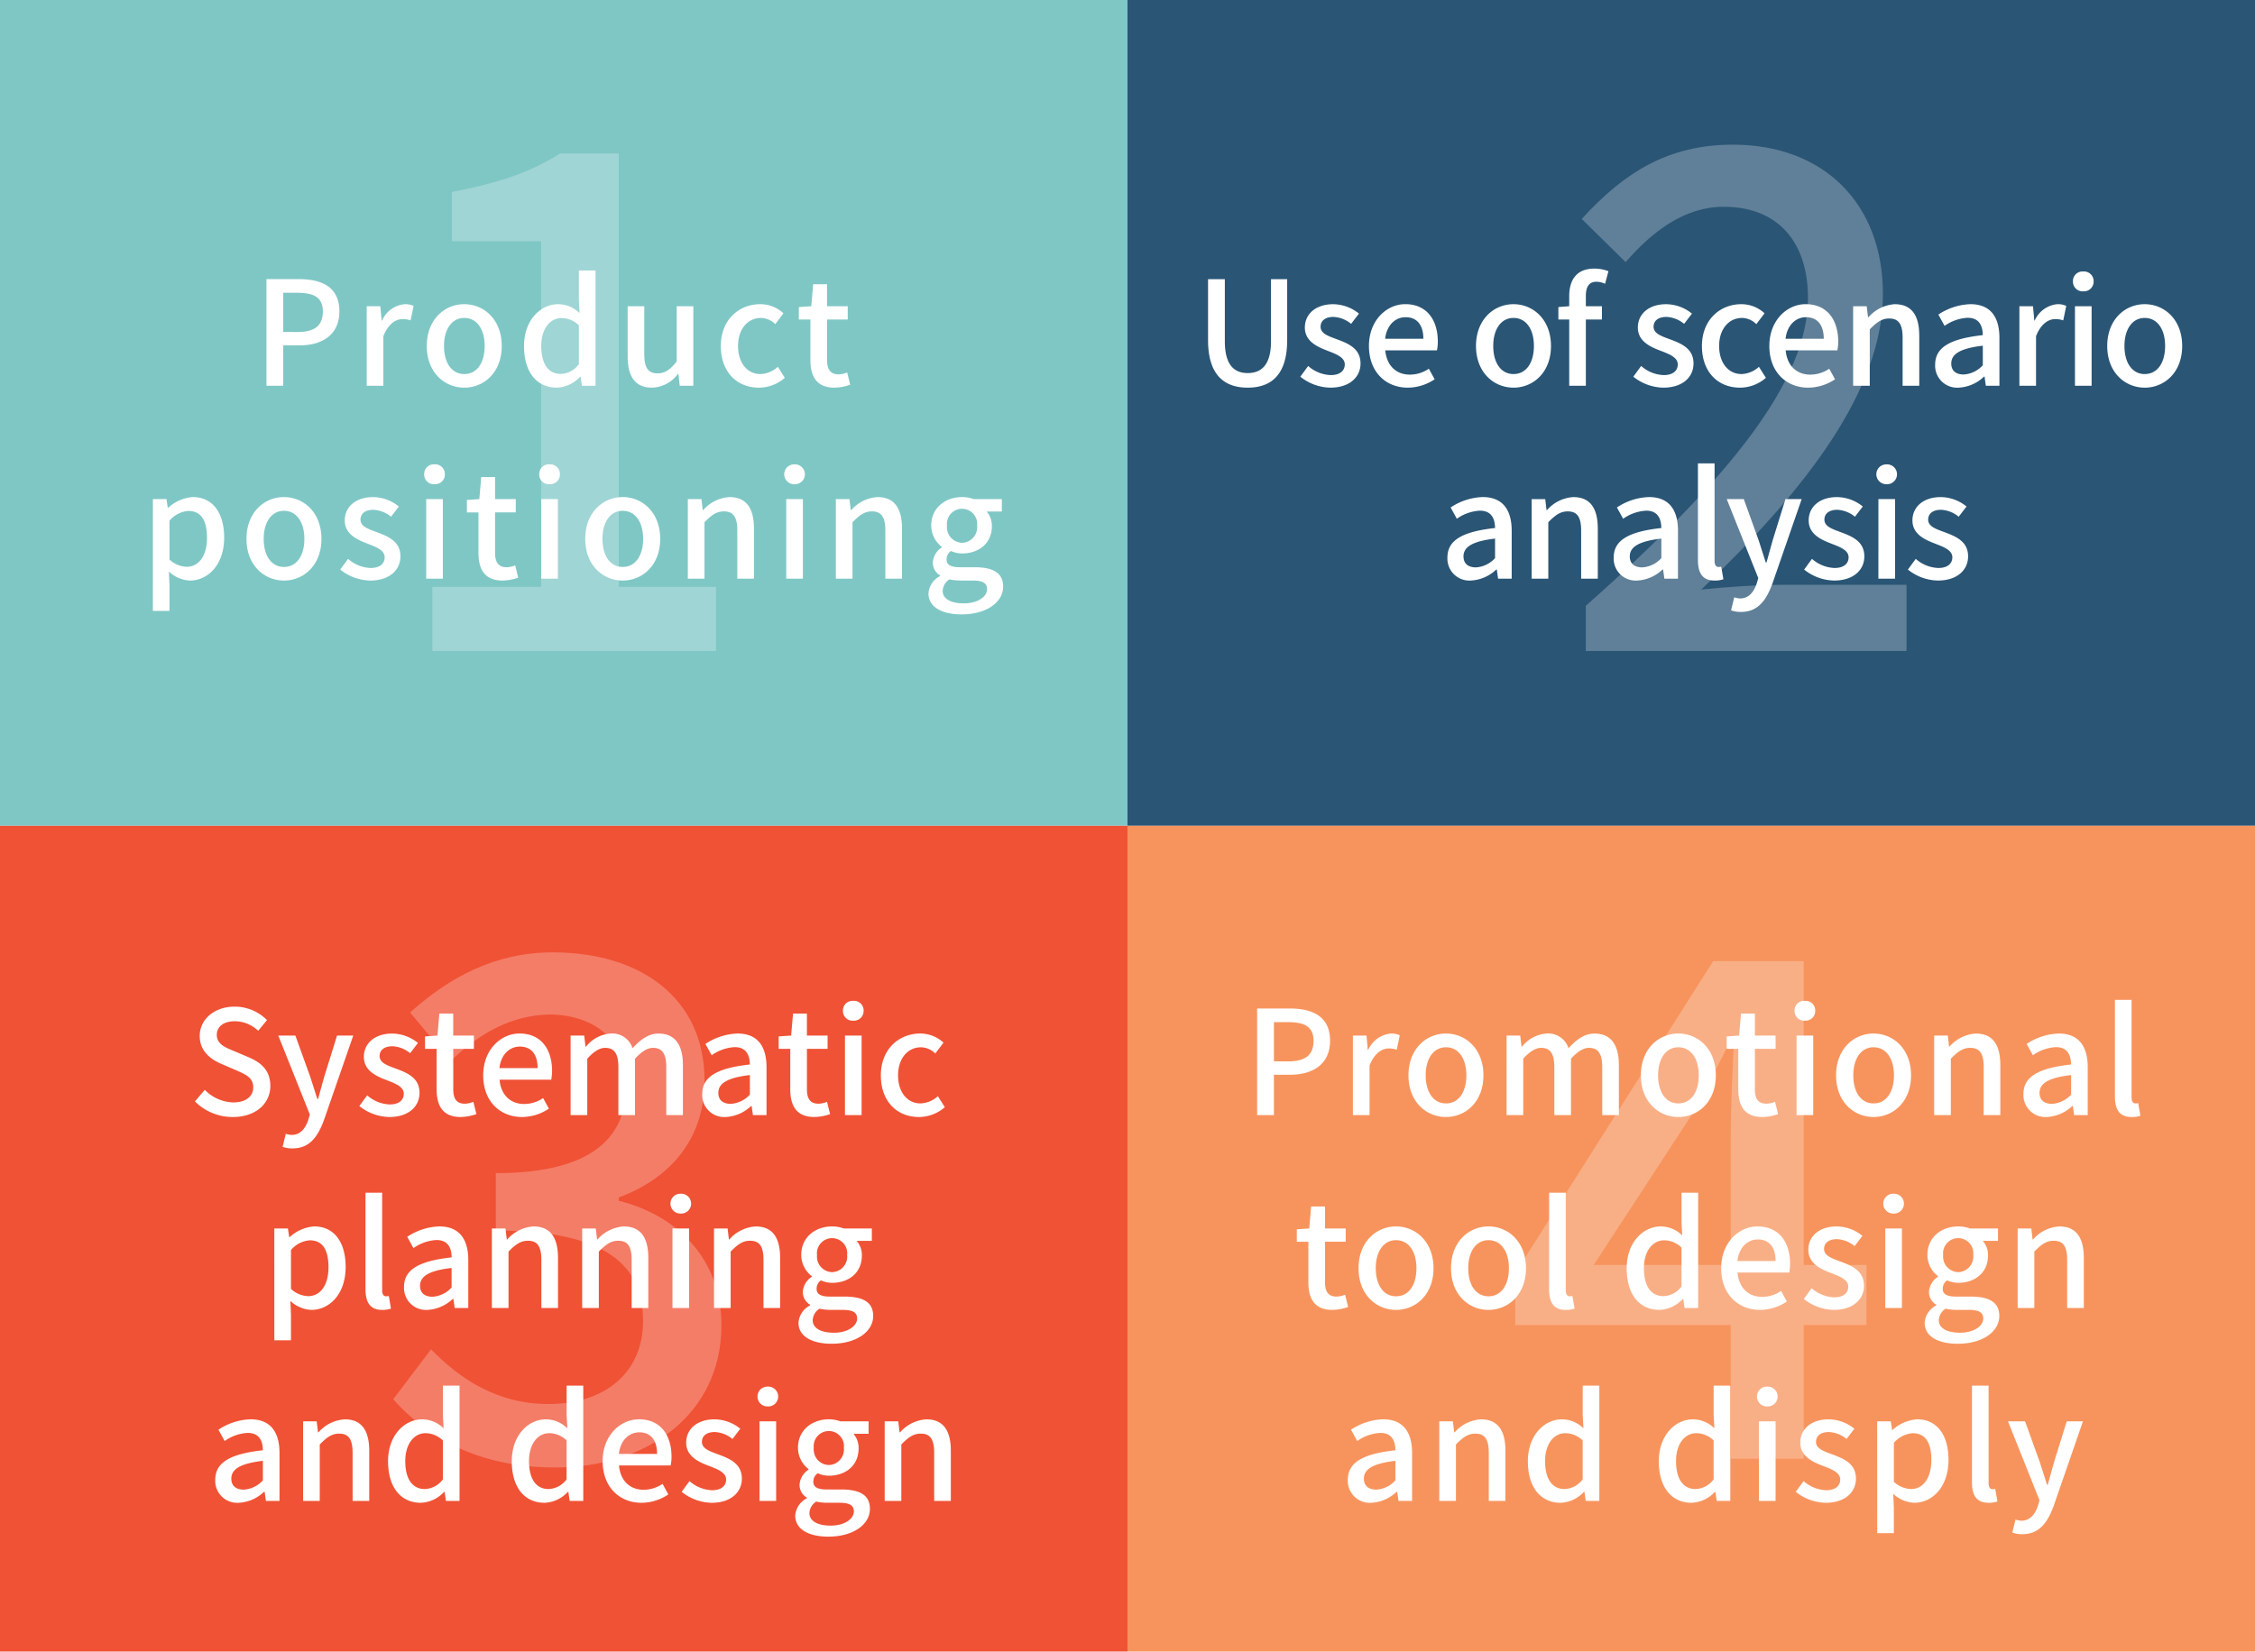
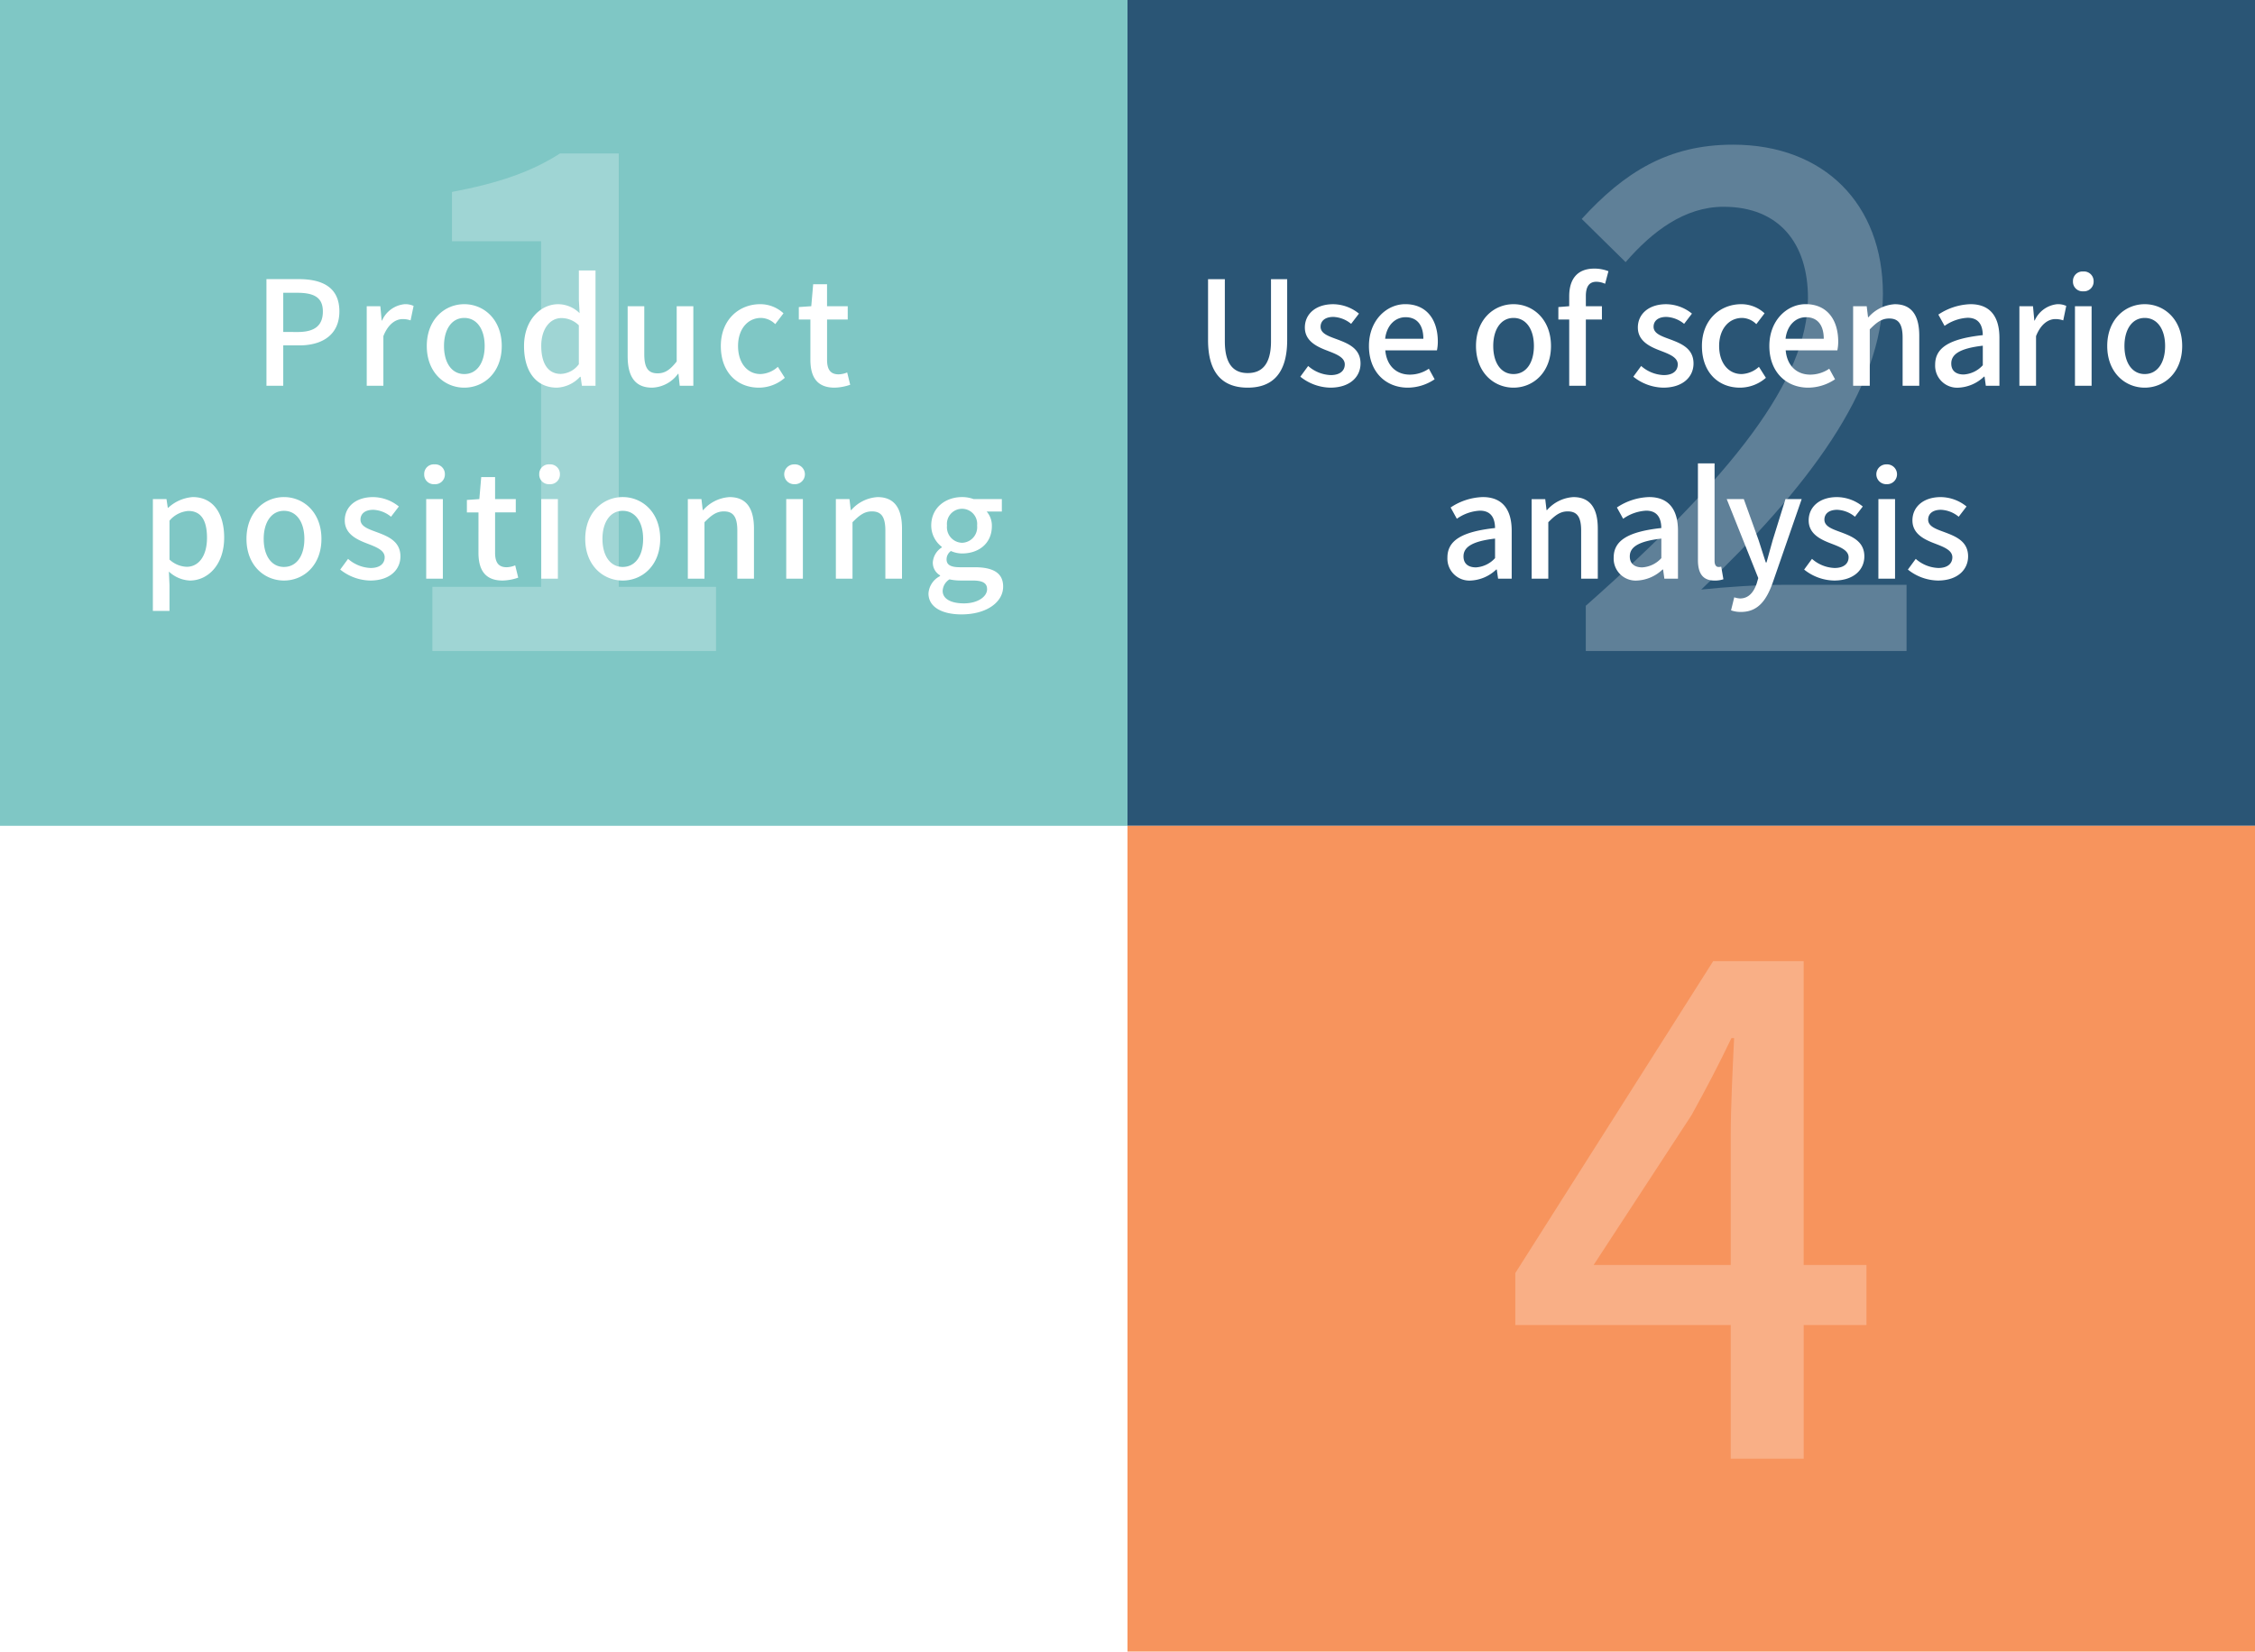
<svg xmlns="http://www.w3.org/2000/svg" width="374" height="274" viewBox="0 0 374 274">
  <defs>
    <filter id="Path_33267" x="22.352" y="41.872" width="147.024" height="63.056" filterUnits="userSpaceOnUse">
      <feOffset dx="1" dy="1" input="SourceAlpha" />
      <feGaussianBlur stdDeviation="1" result="blur" />
      <feFlood flood-opacity="0.502" />
      <feComposite operator="in" in2="blur" />
      <feComposite in="SourceGraphic" />
    </filter>
    <filter id="Path_33266" x="197.356" y="41.56" width="167.568" height="62.96" filterUnits="userSpaceOnUse">
      <feOffset dx="1" dy="1" input="SourceAlpha" />
      <feGaussianBlur stdDeviation="1" result="blur-2" />
      <feFlood flood-opacity="0.502" />
      <feComposite operator="in" in2="blur-2" />
      <feComposite in="SourceGraphic" />
    </filter>
    <filter id="Path_33265" x="29.332" y="163.04" width="131.364" height="94.888" filterUnits="userSpaceOnUse">
      <feOffset dx="1" dy="1" input="SourceAlpha" />
      <feGaussianBlur stdDeviation="1" result="blur-3" />
      <feFlood flood-opacity="0.502" />
      <feComposite operator="in" in2="blur-3" />
      <feComposite in="SourceGraphic" />
    </filter>
    <filter id="Path_33264" x="205.496" y="162.872" width="152.496" height="94.647" filterUnits="userSpaceOnUse">
      <feOffset dx="1" dy="1" input="SourceAlpha" />
      <feGaussianBlur stdDeviation="1" result="blur-4" />
      <feFlood flood-opacity="0.502" />
      <feComposite operator="in" in2="blur-4" />
      <feComposite in="SourceGraphic" />
    </filter>
  </defs>
  <g id="icon-s2-e" transform="translate(-4800 16092)">
    <rect id="Rectangle_5875" data-name="Rectangle 5875" width="187" height="137" transform="translate(4800 -16092)" fill="#7fc7c5" />
-     <rect id="Rectangle_5877" data-name="Rectangle 5877" width="187" height="137" transform="translate(4800 -15955)" fill="#f05235" />
    <rect id="Rectangle_5876" data-name="Rectangle 5876" width="187" height="137" transform="translate(4987 -16092)" fill="#2a5575" />
    <rect id="Rectangle_5878" data-name="Rectangle 5878" width="187" height="137" transform="translate(4987 -15955)" fill="#f7945d" />
    <g transform="matrix(1, 0, 0, 1, 4800, -16092)" filter="url(#Path_33267)">
      <path id="Path_33267-2" data-name="Path 33267" d="M-50.808,0h2.784V-6.7h2.664c3.84,0,6.648-1.776,6.648-5.64,0-3.984-2.808-5.352-6.744-5.352h-5.352Zm2.784-8.928v-6.5h2.3c2.808,0,4.272.768,4.272,3.1s-1.344,3.408-4.176,3.408ZM-34.176,0h2.76V-8.232c.816-2.088,2.112-2.832,3.192-2.832a3.905,3.905,0,0,1,1.32.216l.5-2.4a3.284,3.284,0,0,0-1.488-.288,4.563,4.563,0,0,0-3.744,2.712H-31.7L-31.92-13.2h-2.256ZM-18,.312c3.264,0,6.216-2.52,6.216-6.912S-14.736-13.536-18-13.536s-6.216,2.544-6.216,6.936S-21.264.312-18,.312Zm0-2.256c-2.064,0-3.36-1.848-3.36-4.656,0-2.784,1.3-4.656,3.36-4.656,2.088,0,3.384,1.872,3.384,4.656C-14.616-3.792-15.912-1.944-18-1.944ZM-2.64.312a5.533,5.533,0,0,0,3.84-1.8h.1L1.512,0H3.768V-19.128H1.008v4.9l.12,2.184a5.093,5.093,0,0,0-3.552-1.488c-2.952,0-5.664,2.664-5.664,6.936C-8.088-2.208-5.952.312-2.64.312Zm.648-2.28c-2.064,0-3.24-1.656-3.24-4.656,0-2.856,1.488-4.608,3.336-4.608a4.14,4.14,0,0,1,2.9,1.2v6.456A3.88,3.88,0,0,1-1.992-1.968ZM13.152.312a5.526,5.526,0,0,0,4.3-2.3h.072L17.736,0h2.256V-13.2h-2.76v9.168c-1.1,1.392-1.944,1.968-3.168,1.968-1.56,0-2.208-.912-2.208-3.168V-13.2H9.1v8.3C9.1-1.536,10.32.312,13.152.312Zm17.712,0a6.538,6.538,0,0,0,4.3-1.632L34.008-3.144a4.522,4.522,0,0,1-2.88,1.2c-2.184,0-3.72-1.848-3.72-4.656,0-2.784,1.584-4.656,3.816-4.656a3.448,3.448,0,0,1,2.352,1.032l1.368-1.8a5.667,5.667,0,0,0-3.864-1.512c-3.48,0-6.528,2.544-6.528,6.936S27.288.312,30.864.312Zm12.552,0a8.446,8.446,0,0,0,2.592-.48l-.5-2.04a3.935,3.935,0,0,1-1.416.312c-1.368,0-1.92-.816-1.92-2.4v-6.7H45.6V-13.2H42.168v-3.648h-2.3L39.552-13.2l-2.064.144v2.064h1.92V-4.32C39.408-1.536,40.44.312,43.416.312ZM-69.648,37.352h2.76V33.08l-.1-2.256a5.444,5.444,0,0,0,3.48,1.488c2.976,0,5.688-2.592,5.688-7.128,0-4.056-1.872-6.72-5.208-6.72A6.7,6.7,0,0,0-67.1,20.24h-.072l-.216-1.44h-2.256Zm5.616-7.32a4.42,4.42,0,0,1-2.856-1.2V22.376a4.546,4.546,0,0,1,3.12-1.608c2.208,0,3.1,1.7,3.1,4.464C-60.672,28.328-62.112,30.032-64.032,30.032Zm16.128,2.28c3.264,0,6.216-2.52,6.216-6.912s-2.952-6.936-6.216-6.936S-54.12,21.008-54.12,25.4-51.168,32.312-47.9,32.312Zm0-2.256c-2.064,0-3.36-1.848-3.36-4.656,0-2.784,1.3-4.656,3.36-4.656,2.088,0,3.384,1.872,3.384,4.656C-44.52,28.208-45.816,30.056-47.9,30.056Zm14.3,2.256c3.264,0,5.016-1.8,5.016-4.008,0-2.5-2.04-3.312-3.888-4.008-1.44-.528-2.736-.96-2.736-2.088,0-.912.672-1.632,2.136-1.632a4.931,4.931,0,0,1,2.928,1.152l1.3-1.7a6.878,6.878,0,0,0-4.272-1.56c-2.928,0-4.7,1.656-4.7,3.864,0,2.232,1.944,3.168,3.72,3.84,1.416.552,2.9,1.08,2.9,2.28,0,1.008-.744,1.776-2.328,1.776a5.982,5.982,0,0,1-3.744-1.512l-1.3,1.776A8.175,8.175,0,0,0-33.6,32.312ZM-24.312,32h2.76V18.8h-2.76Zm1.368-15.672a1.607,1.607,0,0,0,1.728-1.656,1.6,1.6,0,0,0-1.728-1.632,1.582,1.582,0,0,0-1.7,1.632A1.588,1.588,0,0,0-22.944,16.328Zm11.3,15.984a8.446,8.446,0,0,0,2.592-.48l-.5-2.04a3.935,3.935,0,0,1-1.416.312c-1.368,0-1.92-.816-1.92-2.4v-6.7h3.432V18.8h-3.432V15.152h-2.3L-15.5,18.8l-2.064.144v2.064h1.92V27.68C-15.648,30.464-14.616,32.312-11.64,32.312ZM-5.232,32h2.76V18.8h-2.76Zm1.368-15.672a1.607,1.607,0,0,0,1.728-1.656A1.6,1.6,0,0,0-3.864,13.04a1.582,1.582,0,0,0-1.7,1.632A1.588,1.588,0,0,0-3.864,16.328ZM8.28,32.312c3.264,0,6.216-2.52,6.216-6.912s-2.952-6.936-6.216-6.936S2.064,21.008,2.064,25.4,5.016,32.312,8.28,32.312Zm0-2.256c-2.064,0-3.36-1.848-3.36-4.656,0-2.784,1.3-4.656,3.36-4.656,2.088,0,3.384,1.872,3.384,4.656C11.664,28.208,10.368,30.056,8.28,30.056ZM19.08,32h2.76V22.64c1.152-1.176,1.992-1.8,3.216-1.8,1.56,0,2.232.912,2.232,3.192V32h2.76V23.7c0-3.36-1.248-5.232-4.056-5.232a6.29,6.29,0,0,0-4.368,2.16h-.072L21.336,18.8H19.08ZM35.4,32h2.76V18.8H35.4Zm1.368-15.672a1.646,1.646,0,1,0,0-3.288,1.645,1.645,0,1,0,0,3.288ZM43.632,32h2.76V22.64c1.152-1.176,1.992-1.8,3.216-1.8,1.56,0,2.232.912,2.232,3.192V32H54.6V23.7c0-3.36-1.248-5.232-4.056-5.232a6.29,6.29,0,0,0-4.368,2.16H46.1L45.888,18.8H43.632Zm20.832,5.928c4.224,0,6.912-2.064,6.912-4.608,0-2.256-1.632-3.216-4.752-3.216H64.2c-1.68,0-2.208-.5-2.208-1.3a1.715,1.715,0,0,1,.72-1.392,4.588,4.588,0,0,0,1.848.408c2.76,0,4.944-1.656,4.944-4.536a3.569,3.569,0,0,0-.864-2.424h2.52V18.8H66.48a5.5,5.5,0,0,0-1.92-.336c-2.736,0-5.112,1.752-5.112,4.728A4.474,4.474,0,0,0,61.2,26.72v.1a3.216,3.216,0,0,0-1.488,2.448,2.427,2.427,0,0,0,1.2,2.184v.12a3.488,3.488,0,0,0-1.92,2.88C58.992,36.752,61.3,37.928,64.464,37.928Zm.1-11.88a2.582,2.582,0,0,1-2.5-2.856,2.511,2.511,0,1,1,4.992,0A2.582,2.582,0,0,1,64.56,26.048ZM64.872,36.1c-2.184,0-3.528-.768-3.528-2.064a2.374,2.374,0,0,1,1.128-1.92,8.391,8.391,0,0,0,1.776.192H66.24c1.608,0,2.472.336,2.472,1.44C68.712,34.976,67.176,36.1,64.872,36.1Z" transform="translate(94 63)" fill="#fff" />
    </g>
    <g transform="matrix(1, 0, 0, 1, 4800, -16092)" filter="url(#Path_33266)">
      <path id="Path_33266-2" data-name="Path 33266" d="M-76.068.312c3.912,0,6.552-2.136,6.552-7.9v-10.1H-72.2v10.3c0,3.984-1.632,5.28-3.864,5.28-2.208,0-3.792-1.3-3.792-5.28v-10.3h-2.784v10.1C-82.644-1.824-79.98.312-76.068.312Zm13.7,0c3.264,0,5.016-1.8,5.016-4.008,0-2.5-2.04-3.312-3.888-4.008-1.44-.528-2.736-.96-2.736-2.088,0-.912.672-1.632,2.136-1.632a4.931,4.931,0,0,1,2.928,1.152l1.3-1.7a6.878,6.878,0,0,0-4.272-1.56c-2.928,0-4.7,1.656-4.7,3.864,0,2.232,1.944,3.168,3.72,3.84,1.416.552,2.9,1.08,2.9,2.28,0,1.008-.744,1.776-2.328,1.776a5.982,5.982,0,0,1-3.744-1.512l-1.3,1.776A8.175,8.175,0,0,0-62.364.312Zm12.84,0A8.008,8.008,0,0,0-45.06-1.08l-.96-1.752a5.6,5.6,0,0,1-3.144.984c-2.28,0-3.864-1.512-4.08-4.032h8.568A7.155,7.155,0,0,0-44.532-7.3c0-3.72-1.9-6.24-5.4-6.24-3.072,0-6.024,2.664-6.024,6.936C-55.956-2.232-53.1.312-49.524.312ZM-53.268-7.8c.264-2.3,1.728-3.576,3.384-3.576,1.92,0,2.952,1.32,2.952,3.576ZM-31.98.312c3.264,0,6.216-2.52,6.216-6.912s-2.952-6.936-6.216-6.936S-38.2-10.992-38.2-6.6-35.244.312-31.98.312Zm0-2.256c-2.064,0-3.36-1.848-3.36-4.656,0-2.784,1.3-4.656,3.36-4.656,2.088,0,3.384,1.872,3.384,4.656C-28.6-3.792-29.892-1.944-31.98-1.944ZM-22.74,0h2.76V-10.992h2.664V-13.2H-19.98v-1.68c0-1.608.576-2.376,1.752-2.376a3.591,3.591,0,0,1,1.44.336l.552-2.088a6.494,6.494,0,0,0-2.328-.432c-2.952,0-4.176,1.872-4.176,4.584V-13.2l-1.8.144v2.064h1.8Zm15.6.312c3.264,0,5.016-1.8,5.016-4.008,0-2.5-2.04-3.312-3.888-4.008-1.44-.528-2.736-.96-2.736-2.088,0-.912.672-1.632,2.136-1.632a4.931,4.931,0,0,1,2.928,1.152l1.3-1.7a6.878,6.878,0,0,0-4.272-1.56c-2.928,0-4.7,1.656-4.7,3.864,0,2.232,1.944,3.168,3.72,3.84,1.416.552,2.9,1.08,2.9,2.28,0,1.008-.744,1.776-2.328,1.776a5.982,5.982,0,0,1-3.744-1.512l-1.3,1.776A8.175,8.175,0,0,0-7.14.312Zm12.72,0a6.538,6.538,0,0,0,4.3-1.632L8.724-3.144a4.522,4.522,0,0,1-2.88,1.2c-2.184,0-3.72-1.848-3.72-4.656,0-2.784,1.584-4.656,3.816-4.656a3.448,3.448,0,0,1,2.352,1.032l1.368-1.8A5.667,5.667,0,0,0,5.8-13.536c-3.48,0-6.528,2.544-6.528,6.936S2,.312,5.58.312Zm11.3,0A8.008,8.008,0,0,0,21.348-1.08l-.96-1.752a5.6,5.6,0,0,1-3.144.984c-2.28,0-3.864-1.512-4.08-4.032h8.568A7.155,7.155,0,0,0,21.876-7.3c0-3.72-1.9-6.24-5.4-6.24-3.072,0-6.024,2.664-6.024,6.936C10.452-2.232,13.308.312,16.884.312ZM13.14-7.8c.264-2.3,1.728-3.576,3.384-3.576,1.92,0,2.952,1.32,2.952,3.576ZM24.348,0h2.76V-9.36c1.152-1.176,1.992-1.8,3.216-1.8,1.56,0,2.232.912,2.232,3.192V0h2.76V-8.3c0-3.36-1.248-5.232-4.056-5.232a6.29,6.29,0,0,0-4.368,2.16H26.82L26.6-13.2H24.348Zm17.5.312a6.562,6.562,0,0,0,4.2-1.824h.1L46.356,0h2.256V-7.944c0-3.5-1.512-5.592-4.8-5.592a10.111,10.111,0,0,0-5.328,1.728l1.032,1.872a7.259,7.259,0,0,1,3.816-1.344c1.944,0,2.5,1.344,2.52,2.88-5.5.6-7.9,2.064-7.9,4.9A3.647,3.647,0,0,0,41.844.312Zm.84-2.184c-1.176,0-2.064-.528-2.064-1.824,0-1.488,1.32-2.5,5.232-2.952v3.24A4.653,4.653,0,0,1,42.684-1.872ZM51.924,0h2.76V-8.232c.816-2.088,2.112-2.832,3.192-2.832a3.905,3.905,0,0,1,1.32.216l.5-2.4a3.284,3.284,0,0,0-1.488-.288,4.563,4.563,0,0,0-3.744,2.712H54.4L54.18-13.2H51.924ZM61.14,0H63.9V-13.2H61.14Zm1.368-15.672a1.607,1.607,0,0,0,1.728-1.656,1.6,1.6,0,0,0-1.728-1.632,1.582,1.582,0,0,0-1.7,1.632A1.588,1.588,0,0,0,62.508-15.672ZM72.708.312c3.264,0,6.216-2.52,6.216-6.912s-2.952-6.936-6.216-6.936S66.492-10.992,66.492-6.6,69.444.312,72.708.312Zm0-2.256c-2.064,0-3.36-1.848-3.36-4.656,0-2.784,1.3-4.656,3.36-4.656,2.088,0,3.384,1.872,3.384,4.656C76.092-3.792,74.8-1.944,72.708-1.944ZM-39.048,32.312a6.562,6.562,0,0,0,4.2-1.824h.1L-34.536,32h2.256V24.056c0-3.5-1.512-5.592-4.8-5.592a10.111,10.111,0,0,0-5.328,1.728l1.032,1.872A7.259,7.259,0,0,1-37.56,20.72c1.944,0,2.5,1.344,2.52,2.88-5.5.6-7.9,2.064-7.9,4.9A3.647,3.647,0,0,0-39.048,32.312Zm.84-2.184c-1.176,0-2.064-.528-2.064-1.824,0-1.488,1.32-2.5,5.232-2.952v3.24A4.653,4.653,0,0,1-38.208,30.128ZM-28.968,32h2.76V22.64c1.152-1.176,1.992-1.8,3.216-1.8,1.56,0,2.232.912,2.232,3.192V32H-18V23.7c0-3.36-1.248-5.232-4.056-5.232a6.29,6.29,0,0,0-4.368,2.16H-26.5l-.216-1.824h-2.256Zm17.5.312a6.562,6.562,0,0,0,4.2-1.824h.1L-6.96,32H-4.7V24.056c0-3.5-1.512-5.592-4.8-5.592a10.111,10.111,0,0,0-5.328,1.728l1.032,1.872A7.259,7.259,0,0,1-9.984,20.72c1.944,0,2.5,1.344,2.52,2.88-5.5.6-7.9,2.064-7.9,4.9A3.647,3.647,0,0,0-11.472,32.312Zm.84-2.184c-1.176,0-2.064-.528-2.064-1.824,0-1.488,1.32-2.5,5.232-2.952v3.24A4.653,4.653,0,0,1-10.632,30.128ZM1.344,32.312A4.328,4.328,0,0,0,2.832,32.1l-.36-2.088a1.917,1.917,0,0,1-.456.048c-.336,0-.648-.264-.648-1.008V12.872h-2.76V28.9C-1.392,31.04-.648,32.312,1.344,32.312ZM5.76,37.52c2.784,0,4.176-1.9,5.208-4.728L15.816,18.8H13.128l-2.112,6.792c-.336,1.2-.7,2.52-1.032,3.72h-.12c-.408-1.224-.816-2.544-1.2-3.72L6.216,18.8H3.384L8.616,31.9l-.264.912c-.48,1.416-1.32,2.472-2.76,2.472a3.576,3.576,0,0,1-.96-.192L4.1,37.256A4.694,4.694,0,0,0,5.76,37.52Zm15.432-5.208c3.264,0,5.016-1.8,5.016-4.008,0-2.5-2.04-3.312-3.888-4.008-1.44-.528-2.736-.96-2.736-2.088,0-.912.672-1.632,2.136-1.632a4.931,4.931,0,0,1,2.928,1.152l1.3-1.7a6.878,6.878,0,0,0-4.272-1.56c-2.928,0-4.7,1.656-4.7,3.864,0,2.232,1.944,3.168,3.72,3.84,1.416.552,2.9,1.08,2.9,2.28,0,1.008-.744,1.776-2.328,1.776a5.982,5.982,0,0,1-3.744-1.512l-1.3,1.776A8.175,8.175,0,0,0,21.192,32.312ZM28.536,32H31.3V18.8h-2.76ZM29.9,16.328a1.646,1.646,0,1,0,0-3.288,1.645,1.645,0,1,0,0,3.288Zm8.5,15.984c3.264,0,5.016-1.8,5.016-4.008,0-2.5-2.04-3.312-3.888-4.008-1.44-.528-2.736-.96-2.736-2.088,0-.912.672-1.632,2.136-1.632a4.931,4.931,0,0,1,2.928,1.152l1.3-1.7a6.878,6.878,0,0,0-4.272-1.56c-2.928,0-4.7,1.656-4.7,3.864,0,2.232,1.944,3.168,3.72,3.84,1.416.552,2.9,1.08,2.9,2.28,0,1.008-.744,1.776-2.328,1.776a5.982,5.982,0,0,1-3.744-1.512l-1.3,1.776A8.175,8.175,0,0,0,38.4,32.312Z" transform="translate(282 63)" fill="#fff" />
    </g>
    <g transform="matrix(1, 0, 0, 1, 4800, -16092)" filter="url(#Path_33265)">
      <path id="Path_33265-2" data-name="Path 33265" d="M-58.38.312c3.864,0,6.216-2.3,6.216-5.136,0-2.592-1.512-3.888-3.6-4.776l-2.424-1.032c-1.44-.576-2.856-1.152-2.856-2.688,0-1.392,1.176-2.256,2.976-2.256a5.626,5.626,0,0,1,3.888,1.584l1.464-1.776A7.566,7.566,0,0,0-58.068-18c-3.36,0-5.808,2.088-5.808,4.872,0,2.568,1.9,3.912,3.6,4.632l2.448,1.056C-56.2-6.72-55-6.216-55-4.608c0,1.488-1.2,2.5-3.336,2.5a6.848,6.848,0,0,1-4.7-2.088l-1.632,1.92A8.812,8.812,0,0,0-58.38.312Zm9.912,5.208c2.784,0,4.176-1.9,5.208-4.728L-38.412-13.2H-41.1l-2.112,6.792c-.336,1.2-.7,2.52-1.032,3.72h-.12c-.408-1.224-.816-2.544-1.2-3.72L-48.012-13.2h-2.832L-45.612-.1l-.264.912c-.48,1.416-1.32,2.472-2.76,2.472A3.576,3.576,0,0,1-49.6,3.1l-.528,2.16A4.694,4.694,0,0,0-48.468,5.52ZM-32.436.312c3.264,0,5.016-1.8,5.016-4.008,0-2.5-2.04-3.312-3.888-4.008-1.44-.528-2.736-.96-2.736-2.088,0-.912.672-1.632,2.136-1.632a4.931,4.931,0,0,1,2.928,1.152l1.3-1.7a6.878,6.878,0,0,0-4.272-1.56c-2.928,0-4.7,1.656-4.7,3.864,0,2.232,1.944,3.168,3.72,3.84,1.416.552,2.9,1.08,2.9,2.28,0,1.008-.744,1.776-2.328,1.776a5.982,5.982,0,0,1-3.744-1.512l-1.3,1.776A8.175,8.175,0,0,0-32.436.312Zm11.856,0a8.446,8.446,0,0,0,2.592-.48l-.5-2.04a3.935,3.935,0,0,1-1.416.312c-1.368,0-1.92-.816-1.92-2.4v-6.7H-18.4V-13.2h-3.432v-3.648h-2.3l-.312,3.648-2.064.144v2.064h1.92V-4.32C-24.588-1.536-23.556.312-20.58.312Zm10.152,0A8.008,8.008,0,0,0-5.964-1.08l-.96-1.752a5.6,5.6,0,0,1-3.144.984c-2.28,0-3.864-1.512-4.08-4.032H-5.58A7.155,7.155,0,0,0-5.436-7.3c0-3.72-1.9-6.24-5.4-6.24-3.072,0-6.024,2.664-6.024,6.936C-16.86-2.232-14,.312-10.428.312ZM-14.172-7.8c.264-2.3,1.728-3.576,3.384-3.576,1.92,0,2.952,1.32,2.952,3.576ZM-2.364,0H.4V-9.36q1.62-1.8,2.952-1.8c1.512,0,2.208.912,2.208,3.192V0h2.76V-9.36c1.1-1.2,2.064-1.8,2.976-1.8,1.488,0,2.208.912,2.208,3.192V0h2.76V-8.3c0-3.36-1.3-5.232-4.056-5.232-1.656,0-3,1.032-4.3,2.424A3.524,3.524,0,0,0,4.26-13.536,5.75,5.75,0,0,0,.18-11.352H.108L-.108-13.2H-2.364ZM23.364.312a6.562,6.562,0,0,0,4.2-1.824h.1L27.876,0h2.256V-7.944c0-3.5-1.512-5.592-4.8-5.592A10.111,10.111,0,0,0,20-11.808l1.032,1.872a7.259,7.259,0,0,1,3.816-1.344c1.944,0,2.5,1.344,2.52,2.88-5.5.6-7.9,2.064-7.9,4.9A3.647,3.647,0,0,0,23.364.312Zm.84-2.184c-1.176,0-2.064-.528-2.064-1.824,0-1.488,1.32-2.5,5.232-2.952v3.24A4.653,4.653,0,0,1,24.2-1.872ZM38.076.312a8.446,8.446,0,0,0,2.592-.48l-.5-2.04a3.935,3.935,0,0,1-1.416.312c-1.368,0-1.92-.816-1.92-2.4v-6.7H40.26V-13.2H36.828v-3.648h-2.3L34.212-13.2l-2.064.144v2.064h1.92V-4.32C34.068-1.536,35.1.312,38.076.312ZM43.14,0H45.9V-13.2H43.14Zm1.368-15.672a1.607,1.607,0,0,0,1.728-1.656,1.6,1.6,0,0,0-1.728-1.632,1.582,1.582,0,0,0-1.7,1.632A1.588,1.588,0,0,0,44.508-15.672ZM55.4.312A6.538,6.538,0,0,0,59.7-1.32L58.548-3.144a4.522,4.522,0,0,1-2.88,1.2c-2.184,0-3.72-1.848-3.72-4.656,0-2.784,1.584-4.656,3.816-4.656a3.448,3.448,0,0,1,2.352,1.032l1.368-1.8a5.667,5.667,0,0,0-3.864-1.512c-3.48,0-6.528,2.544-6.528,6.936S51.828.312,55.4.312Zm-106.9,37.04h2.76V33.08l-.1-2.256a5.444,5.444,0,0,0,3.48,1.488c2.976,0,5.688-2.592,5.688-7.128,0-4.056-1.872-6.72-5.208-6.72a6.7,6.7,0,0,0-4.08,1.776h-.072l-.216-1.44h-2.256Zm5.616-7.32a4.42,4.42,0,0,1-2.856-1.2V22.376a4.546,4.546,0,0,1,3.12-1.608c2.208,0,3.1,1.7,3.1,4.464C-42.516,28.328-43.956,30.032-45.876,30.032Zm12.24,2.28a4.328,4.328,0,0,0,1.488-.216l-.36-2.088a1.917,1.917,0,0,1-.456.048c-.336,0-.648-.264-.648-1.008V12.872h-2.76V28.9C-36.372,31.04-35.628,32.312-33.636,32.312Zm7.536,0a6.562,6.562,0,0,0,4.2-1.824h.1L-21.588,32h2.256V24.056c0-3.5-1.512-5.592-4.8-5.592a10.111,10.111,0,0,0-5.328,1.728l1.032,1.872a7.259,7.259,0,0,1,3.816-1.344c1.944,0,2.5,1.344,2.52,2.88-5.5.6-7.9,2.064-7.9,4.9A3.647,3.647,0,0,0-26.1,32.312Zm.84-2.184c-1.176,0-2.064-.528-2.064-1.824,0-1.488,1.32-2.5,5.232-2.952v3.24A4.653,4.653,0,0,1-25.26,30.128ZM-15.42,32h2.76V22.64c1.152-1.176,1.992-1.8,3.216-1.8,1.56,0,2.232.912,2.232,3.192V32h2.76V23.7c0-3.36-1.248-5.232-4.056-5.232a6.29,6.29,0,0,0-4.368,2.16h-.072l-.216-1.824H-15.42ZM-.444,32h2.76V22.64c1.152-1.176,1.992-1.8,3.216-1.8,1.56,0,2.232.912,2.232,3.192V32h2.76V23.7c0-3.36-1.248-5.232-4.056-5.232A6.29,6.29,0,0,0,2.1,20.624H2.028L1.812,18.8H-.444Zm14.976,0h2.76V18.8h-2.76ZM15.9,16.328a1.646,1.646,0,1,0,0-3.288,1.645,1.645,0,1,0,0,3.288ZM21.42,32h2.76V22.64c1.152-1.176,1.992-1.8,3.216-1.8,1.56,0,2.232.912,2.232,3.192V32h2.76V23.7c0-3.36-1.248-5.232-4.056-5.232a6.29,6.29,0,0,0-4.368,2.16h-.072L23.676,18.8H21.42Zm19.488,5.928c4.224,0,6.912-2.064,6.912-4.608,0-2.256-1.632-3.216-4.752-3.216H40.644c-1.68,0-2.208-.5-2.208-1.3a1.715,1.715,0,0,1,.72-1.392A4.588,4.588,0,0,0,41,27.824c2.76,0,4.944-1.656,4.944-4.536a3.569,3.569,0,0,0-.864-2.424H47.6V18.8h-4.68A5.5,5.5,0,0,0,41,18.464c-2.736,0-5.112,1.752-5.112,4.728a4.474,4.474,0,0,0,1.752,3.528v.1a3.216,3.216,0,0,0-1.488,2.448,2.427,2.427,0,0,0,1.2,2.184v.12a3.488,3.488,0,0,0-1.92,2.88C35.436,36.752,37.74,37.928,40.908,37.928Zm.1-11.88a2.582,2.582,0,0,1-2.5-2.856,2.511,2.511,0,1,1,4.992,0A2.582,2.582,0,0,1,41,26.048ZM41.316,36.1c-2.184,0-3.528-.768-3.528-2.064a2.374,2.374,0,0,1,1.128-1.92,8.391,8.391,0,0,0,1.776.192h1.992c1.608,0,2.472.336,2.472,1.44C45.156,34.976,43.62,36.1,41.316,36.1ZM-57.408,64.312a6.562,6.562,0,0,0,4.2-1.824h.1L-52.9,64h2.256V56.056c0-3.5-1.512-5.592-4.8-5.592a10.111,10.111,0,0,0-5.328,1.728l1.032,1.872A7.259,7.259,0,0,1-55.92,52.72c1.944,0,2.5,1.344,2.52,2.88-5.5.6-7.9,2.064-7.9,4.9A3.647,3.647,0,0,0-57.408,64.312Zm.84-2.184c-1.176,0-2.064-.528-2.064-1.824,0-1.488,1.32-2.5,5.232-2.952v3.24A4.653,4.653,0,0,1-56.568,62.128ZM-46.728,64h2.76V54.64c1.152-1.176,1.992-1.8,3.216-1.8,1.56,0,2.232.912,2.232,3.192V64h2.76V55.7c0-3.36-1.248-5.232-4.056-5.232a6.29,6.29,0,0,0-4.368,2.16h-.072l-.216-1.824h-2.256Zm19.536.312a5.533,5.533,0,0,0,3.84-1.8h.1L-23.04,64h2.256V44.872h-2.76v4.9l.12,2.184a5.093,5.093,0,0,0-3.552-1.488c-2.952,0-5.664,2.664-5.664,6.936C-32.64,61.792-30.5,64.312-27.192,64.312Zm.648-2.28c-2.064,0-3.24-1.656-3.24-4.656,0-2.856,1.488-4.608,3.336-4.608a4.14,4.14,0,0,1,2.9,1.2v6.456A3.88,3.88,0,0,1-26.544,62.032Zm19.872,2.28a5.533,5.533,0,0,0,3.84-1.8h.1L-2.52,64H-.264V44.872h-2.76v4.9l.12,2.184a5.093,5.093,0,0,0-3.552-1.488c-2.952,0-5.664,2.664-5.664,6.936C-12.12,61.792-9.984,64.312-6.672,64.312Zm.648-2.28c-2.064,0-3.24-1.656-3.24-4.656,0-2.856,1.488-4.608,3.336-4.608a4.14,4.14,0,0,1,2.9,1.2v6.456A3.88,3.88,0,0,1-6.024,62.032Zm15.408,2.28a8.008,8.008,0,0,0,4.464-1.392l-.96-1.752a5.6,5.6,0,0,1-3.144.984c-2.28,0-3.864-1.512-4.08-4.032h8.568a7.155,7.155,0,0,0,.144-1.416c0-3.72-1.9-6.24-5.4-6.24-3.072,0-6.024,2.664-6.024,6.936C2.952,61.768,5.808,64.312,9.384,64.312ZM5.64,56.2c.264-2.3,1.728-3.576,3.384-3.576,1.92,0,2.952,1.32,2.952,3.576Zm15.384,8.112c3.264,0,5.016-1.8,5.016-4.008,0-2.5-2.04-3.312-3.888-4.008-1.44-.528-2.736-.96-2.736-2.088,0-.912.672-1.632,2.136-1.632a4.931,4.931,0,0,1,2.928,1.152l1.3-1.7a6.878,6.878,0,0,0-4.272-1.56c-2.928,0-4.7,1.656-4.7,3.864,0,2.232,1.944,3.168,3.72,3.84,1.416.552,2.9,1.08,2.9,2.28,0,1.008-.744,1.776-2.328,1.776a5.982,5.982,0,0,1-3.744-1.512l-1.3,1.776A8.175,8.175,0,0,0,21.024,64.312ZM28.968,64h2.76V50.8h-2.76Zm1.368-15.672a1.646,1.646,0,1,0,0-3.288,1.645,1.645,0,1,0,0,3.288Zm10.032,21.6c4.224,0,6.912-2.064,6.912-4.608,0-2.256-1.632-3.216-4.752-3.216H40.1c-1.68,0-2.208-.5-2.208-1.3a1.715,1.715,0,0,1,.72-1.392,4.588,4.588,0,0,0,1.848.408c2.76,0,4.944-1.656,4.944-4.536a3.569,3.569,0,0,0-.864-2.424h2.52V50.8h-4.68a5.5,5.5,0,0,0-1.92-.336c-2.736,0-5.112,1.752-5.112,4.728A4.474,4.474,0,0,0,37.1,58.72v.1a3.216,3.216,0,0,0-1.488,2.448,2.427,2.427,0,0,0,1.2,2.184v.12a3.488,3.488,0,0,0-1.92,2.88C34.9,68.752,37.2,69.928,40.368,69.928Zm.1-11.88a2.582,2.582,0,0,1-2.5-2.856,2.511,2.511,0,1,1,4.992,0A2.582,2.582,0,0,1,40.464,58.048ZM40.776,68.1c-2.184,0-3.528-.768-3.528-2.064a2.374,2.374,0,0,1,1.128-1.92,8.392,8.392,0,0,0,1.776.192h1.992c1.608,0,2.472.336,2.472,1.44C44.616,66.976,43.08,68.1,40.776,68.1ZM49.728,64h2.76V54.64c1.152-1.176,1.992-1.8,3.216-1.8,1.56,0,2.232.912,2.232,3.192V64H60.7V55.7c0-3.36-1.248-5.232-4.056-5.232a6.29,6.29,0,0,0-4.368,2.16H52.2L51.984,50.8H49.728Z" transform="translate(96 184)" fill="#fff" />
    </g>
    <g transform="matrix(1, 0, 0, 1, 4800, -16092)" filter="url(#Path_33264)">
-       <path id="Path_33264-2" data-name="Path 33264" d="M-75.5,0h2.784V-6.7h2.664c3.84,0,6.648-1.776,6.648-5.64,0-3.984-2.808-5.352-6.744-5.352H-75.5Zm2.784-8.928v-6.5h2.3c2.808,0,4.272.768,4.272,3.1s-1.344,3.408-4.176,3.408ZM-59.616,0h2.76V-8.232c.816-2.088,2.112-2.832,3.192-2.832a3.905,3.905,0,0,1,1.32.216l.5-2.4a3.284,3.284,0,0,0-1.488-.288,4.563,4.563,0,0,0-3.744,2.712h-.072L-57.36-13.2h-2.256Zm15.432.312c3.264,0,6.216-2.52,6.216-6.912s-2.952-6.936-6.216-6.936S-50.4-10.992-50.4-6.6-47.448.312-44.184.312Zm0-2.256c-2.064,0-3.36-1.848-3.36-4.656,0-2.784,1.3-4.656,3.36-4.656,2.088,0,3.384,1.872,3.384,4.656C-40.8-3.792-42.1-1.944-44.184-1.944ZM-34.128,0h2.76V-9.36q1.62-1.8,2.952-1.8c1.512,0,2.208.912,2.208,3.192V0h2.76V-9.36c1.1-1.2,2.064-1.8,2.976-1.8,1.488,0,2.208.912,2.208,3.192V0h2.76V-8.3c0-3.36-1.3-5.232-4.056-5.232-1.656,0-3,1.032-4.3,2.424A3.524,3.524,0,0,0-27.5-13.536a5.75,5.75,0,0,0-4.08,2.184h-.072l-.216-1.848h-2.256ZM-5.64.312C-2.376.312.576-2.208.576-6.6s-2.952-6.936-6.216-6.936-6.216,2.544-6.216,6.936S-8.9.312-5.64.312Zm0-2.256C-7.7-1.944-9-3.792-9-6.6c0-2.784,1.3-4.656,3.36-4.656,2.088,0,3.384,1.872,3.384,4.656C-2.256-3.792-3.552-1.944-5.64-1.944ZM8.3.312A8.446,8.446,0,0,0,10.9-.168l-.5-2.04A3.935,3.935,0,0,1,8.976-1.9c-1.368,0-1.92-.816-1.92-2.4v-6.7h3.432V-13.2H7.056v-3.648h-2.3L4.44-13.2l-2.064.144v2.064H4.3V-4.32C4.3-1.536,5.328.312,8.3.312ZM13.968,0h2.76V-13.2h-2.76Zm1.368-15.672a1.607,1.607,0,0,0,1.728-1.656,1.6,1.6,0,0,0-1.728-1.632,1.582,1.582,0,0,0-1.7,1.632A1.588,1.588,0,0,0,15.336-15.672ZM26.736.312c3.264,0,6.216-2.52,6.216-6.912S30-13.536,26.736-13.536,20.52-10.992,20.52-6.6,23.472.312,26.736.312Zm0-2.256c-2.064,0-3.36-1.848-3.36-4.656,0-2.784,1.3-4.656,3.36-4.656,2.088,0,3.384,1.872,3.384,4.656C30.12-3.792,28.824-1.944,26.736-1.944ZM36.792,0h2.76V-9.36c1.152-1.176,1.992-1.8,3.216-1.8,1.56,0,2.232.912,2.232,3.192V0h2.76V-8.3c0-3.36-1.248-5.232-4.056-5.232a6.29,6.29,0,0,0-4.368,2.16h-.072L39.048-13.2H36.792Zm18.7.312a6.562,6.562,0,0,0,4.2-1.824h.1L60,0h2.256V-7.944c0-3.5-1.512-5.592-4.8-5.592a10.111,10.111,0,0,0-5.328,1.728L53.16-9.936a7.259,7.259,0,0,1,3.816-1.344c1.944,0,2.5,1.344,2.52,2.88-5.5.6-7.9,2.064-7.9,4.9A3.647,3.647,0,0,0,55.488.312Zm.84-2.184c-1.176,0-2.064-.528-2.064-1.824,0-1.488,1.32-2.5,5.232-2.952v3.24A4.653,4.653,0,0,1,56.328-1.872ZM69.5.312A4.328,4.328,0,0,0,70.992.1l-.36-2.088a1.917,1.917,0,0,1-.456.048c-.336,0-.648-.264-.648-1.008V-19.128h-2.76V-3.1C66.768-.96,67.512.312,69.5.312Zm-132.5,32a8.446,8.446,0,0,0,2.592-.48l-.5-2.04a3.935,3.935,0,0,1-1.416.312c-1.368,0-1.92-.816-1.92-2.4v-6.7h3.432V18.8h-3.432V15.152h-2.3l-.312,3.648-2.064.144v2.064h1.92V27.68C-67.008,30.464-65.976,32.312-63,32.312Zm10.536,0c3.264,0,6.216-2.52,6.216-6.912s-2.952-6.936-6.216-6.936S-58.68,21.008-58.68,25.4-55.728,32.312-52.464,32.312Zm0-2.256c-2.064,0-3.36-1.848-3.36-4.656,0-2.784,1.3-4.656,3.36-4.656,2.088,0,3.384,1.872,3.384,4.656C-49.08,28.208-50.376,30.056-52.464,30.056Zm15.336,2.256c3.264,0,6.216-2.52,6.216-6.912s-2.952-6.936-6.216-6.936-6.216,2.544-6.216,6.936S-40.392,32.312-37.128,32.312Zm0-2.256c-2.064,0-3.36-1.848-3.36-4.656,0-2.784,1.3-4.656,3.36-4.656,2.088,0,3.384,1.872,3.384,4.656C-33.744,28.208-35.04,30.056-37.128,30.056Zm12.792,2.256a4.328,4.328,0,0,0,1.488-.216l-.36-2.088a1.917,1.917,0,0,1-.456.048c-.336,0-.648-.264-.648-1.008V12.872h-2.76V28.9C-27.072,31.04-26.328,32.312-24.336,32.312Zm15.576,0a5.533,5.533,0,0,0,3.84-1.8h.1L-4.608,32h2.256V12.872h-2.76v4.9l.12,2.184a5.093,5.093,0,0,0-3.552-1.488c-2.952,0-5.664,2.664-5.664,6.936C-14.208,29.792-12.072,32.312-8.76,32.312Zm.648-2.28c-2.064,0-3.24-1.656-3.24-4.656,0-2.856,1.488-4.608,3.336-4.608a4.14,4.14,0,0,1,2.9,1.2v6.456A3.88,3.88,0,0,1-8.112,30.032ZM7.9,32.312A8.008,8.008,0,0,0,12.36,30.92l-.96-1.752a5.6,5.6,0,0,1-3.144.984c-2.28,0-3.864-1.512-4.08-4.032h8.568a7.155,7.155,0,0,0,.144-1.416c0-3.72-1.9-6.24-5.4-6.24-3.072,0-6.024,2.664-6.024,6.936C1.464,29.768,4.32,32.312,7.9,32.312ZM4.152,24.2c.264-2.3,1.728-3.576,3.384-3.576,1.92,0,2.952,1.32,2.952,3.576Zm15.984,8.112c3.264,0,5.016-1.8,5.016-4.008,0-2.5-2.04-3.312-3.888-4.008-1.44-.528-2.736-.96-2.736-2.088,0-.912.672-1.632,2.136-1.632a4.931,4.931,0,0,1,2.928,1.152l1.3-1.7a6.878,6.878,0,0,0-4.272-1.56c-2.928,0-4.7,1.656-4.7,3.864,0,2.232,1.944,3.168,3.72,3.84,1.416.552,2.9,1.08,2.9,2.28,0,1.008-.744,1.776-2.328,1.776a5.982,5.982,0,0,1-3.744-1.512l-1.3,1.776A8.175,8.175,0,0,0,20.136,32.312ZM28.68,32h2.76V18.8H28.68Zm1.368-15.672a1.646,1.646,0,1,0,0-3.288,1.645,1.645,0,1,0,0,3.288Zm10.632,21.6c4.224,0,6.912-2.064,6.912-4.608,0-2.256-1.632-3.216-4.752-3.216H40.416c-1.68,0-2.208-.5-2.208-1.3a1.715,1.715,0,0,1,.72-1.392,4.588,4.588,0,0,0,1.848.408c2.76,0,4.944-1.656,4.944-4.536a3.569,3.569,0,0,0-.864-2.424h2.52V18.8H42.7a5.5,5.5,0,0,0-1.92-.336c-2.736,0-5.112,1.752-5.112,4.728a4.474,4.474,0,0,0,1.752,3.528v.1a3.216,3.216,0,0,0-1.488,2.448,2.427,2.427,0,0,0,1.2,2.184v.12a3.488,3.488,0,0,0-1.92,2.88C35.208,36.752,37.512,37.928,40.68,37.928Zm.1-11.88a2.582,2.582,0,0,1-2.5-2.856,2.511,2.511,0,1,1,4.992,0A2.582,2.582,0,0,1,40.776,26.048ZM41.088,36.1c-2.184,0-3.528-.768-3.528-2.064a2.374,2.374,0,0,1,1.128-1.92,8.391,8.391,0,0,0,1.776.192h1.992c1.608,0,2.472.336,2.472,1.44C44.928,34.976,43.392,36.1,41.088,36.1ZM50.64,32H53.4V22.64c1.152-1.176,1.992-1.8,3.216-1.8,1.56,0,2.232.912,2.232,3.192V32h2.76V23.7c0-3.36-1.248-5.232-4.056-5.232a6.29,6.29,0,0,0-4.368,2.16h-.072L52.9,18.8H50.64ZM-56.568,64.312a6.562,6.562,0,0,0,4.2-1.824h.1L-52.056,64H-49.8V56.056c0-3.5-1.512-5.592-4.8-5.592a10.111,10.111,0,0,0-5.328,1.728l1.032,1.872A7.259,7.259,0,0,1-55.08,52.72c1.944,0,2.5,1.344,2.52,2.88-5.5.6-7.9,2.064-7.9,4.9A3.647,3.647,0,0,0-56.568,64.312Zm.84-2.184c-1.176,0-2.064-.528-2.064-1.824,0-1.488,1.32-2.5,5.232-2.952v3.24A4.653,4.653,0,0,1-55.728,62.128ZM-45.288,64h2.76V54.64c1.152-1.176,1.992-1.8,3.216-1.8,1.56,0,2.232.912,2.232,3.192V64h2.76V55.7c0-3.36-1.248-5.232-4.056-5.232a6.29,6.29,0,0,0-4.368,2.16h-.072l-.216-1.824h-2.256Zm20.136.312a5.533,5.533,0,0,0,3.84-1.8h.1L-21,64h2.256V44.872H-21.5v4.9l.12,2.184a5.093,5.093,0,0,0-3.552-1.488c-2.952,0-5.664,2.664-5.664,6.936C-30.6,61.792-28.464,64.312-25.152,64.312Zm.648-2.28c-2.064,0-3.24-1.656-3.24-4.656,0-2.856,1.488-4.608,3.336-4.608a4.14,4.14,0,0,1,2.9,1.2v6.456A3.88,3.88,0,0,1-24.5,62.032Zm21.072,2.28a5.533,5.533,0,0,0,3.84-1.8H.5L.72,64H2.976V44.872H.216v4.9l.12,2.184a5.093,5.093,0,0,0-3.552-1.488c-2.952,0-5.664,2.664-5.664,6.936C-8.88,61.792-6.744,64.312-3.432,64.312Zm.648-2.28c-2.064,0-3.24-1.656-3.24-4.656,0-2.856,1.488-4.608,3.336-4.608a4.14,4.14,0,0,1,2.9,1.2v6.456A3.88,3.88,0,0,1-2.784,62.032ZM7.728,64h2.76V50.8H7.728ZM9.1,48.328a1.646,1.646,0,1,0,0-3.288,1.645,1.645,0,1,0,0,3.288Zm9.7,15.984c3.264,0,5.016-1.8,5.016-4.008,0-2.5-2.04-3.312-3.888-4.008-1.44-.528-2.736-.96-2.736-2.088,0-.912.672-1.632,2.136-1.632a4.931,4.931,0,0,1,2.928,1.152l1.3-1.7a6.878,6.878,0,0,0-4.272-1.56c-2.928,0-4.7,1.656-4.7,3.864,0,2.232,1.944,3.168,3.72,3.84,1.416.552,2.9,1.08,2.9,2.28,0,1.008-.744,1.776-2.328,1.776a5.982,5.982,0,0,1-3.744-1.512l-1.3,1.776A8.175,8.175,0,0,0,18.792,64.312Zm8.544,5.04H30.1V65.08L30,62.824a5.444,5.444,0,0,0,3.48,1.488c2.976,0,5.688-2.592,5.688-7.128,0-4.056-1.872-6.72-5.208-6.72a6.7,6.7,0,0,0-4.08,1.776h-.072l-.216-1.44H27.336Zm5.616-7.32a4.42,4.42,0,0,1-2.856-1.2V54.376a4.545,4.545,0,0,1,3.12-1.608c2.208,0,3.1,1.7,3.1,4.464C36.312,60.328,34.872,62.032,32.952,62.032Zm12.84,2.28A4.328,4.328,0,0,0,47.28,64.1l-.36-2.088a1.917,1.917,0,0,1-.456.048c-.336,0-.648-.264-.648-1.008V44.872h-2.76V60.9C43.056,63.04,43.8,64.312,45.792,64.312Zm5.616,5.208c2.784,0,4.176-1.9,5.208-4.728L61.464,50.8H58.776l-2.112,6.792c-.336,1.2-.7,2.52-1.032,3.72h-.12c-.408-1.224-.816-2.544-1.2-3.72L51.864,50.8H49.032l5.232,13.1L54,64.816c-.48,1.416-1.32,2.472-2.76,2.472a3.576,3.576,0,0,1-.96-.192l-.528,2.16A4.694,4.694,0,0,0,51.408,69.52Z" transform="translate(283 184)" fill="#fff" />
-     </g>
+       </g>
    <path id="Path_33263" data-name="Path 33263" d="M-22.288,0h47.04V-10.64H8.624v-71.9H-1.12c-4.7,3.024-10.192,4.928-17.92,6.384v8.176H-4.256V-10.64H-22.288Z" transform="translate(4894 -15984)" fill="#fff" opacity="0.25" />
    <path id="Path_33262" data-name="Path 33262" d="M-26.992,0h53.2V-10.976H5.6c-4.032,0-9.184.336-13.44.784C9.632-26.88,22.288-43.344,22.288-59.248,22.288-74.144,12.544-84-2.576-84c-10.752,0-18.032,4.592-25.088,12.32l7.28,7.168c4.368-5.04,9.744-9.184,16.24-9.184,9.3,0,14,6.16,14,15.12C9.856-45.024-2.688-29.008-26.992-7.5Z" transform="translate(5090 -15984)" fill="#fff" opacity="0.25" />
    <path id="Path_33261" data-name="Path 33261" d="M-1.9,1.456c15.12,0,27.552-8.736,27.552-23.632,0-11.088-7.5-18.256-17.024-20.608v-.56C17.36-46.592,22.848-53.2,22.848-62.72,22.848-76.272,12.432-84-2.352-84c-9.52,0-17.136,4.144-23.632,9.968l6.72,8.064C-14.56-70.56-9.184-73.584-2.8-73.7,5.04-73.584,9.856-69.1,9.856-61.824c0,8.288-5.376,14.448-21.616,14.448v9.52c18.592,0,24.416,5.936,24.416,15.008,0,8.624-6.384,13.776-15.68,13.776-8.512,0-14.672-4.144-19.488-9.072l-6.272,8.288C-23.3-3.7-14.9,1.456-1.9,1.456Z" transform="translate(4894 -15850)" fill="#fff" opacity="0.25" />
    <path id="Path_33260" data-name="Path 33260" d="M-16.688-32.144-.448-57.008C1.9-61.264,4.144-65.52,6.16-69.776h.448c-.224,4.592-.56,11.536-.56,16.016v21.616ZM6.048,0h12.1V-22.176H28.56v-9.968H18.144v-50.4H3.136L-29.68-30.8v8.624H6.048Z" transform="translate(5081 -15850)" fill="#fff" opacity="0.25" />
  </g>
</svg>